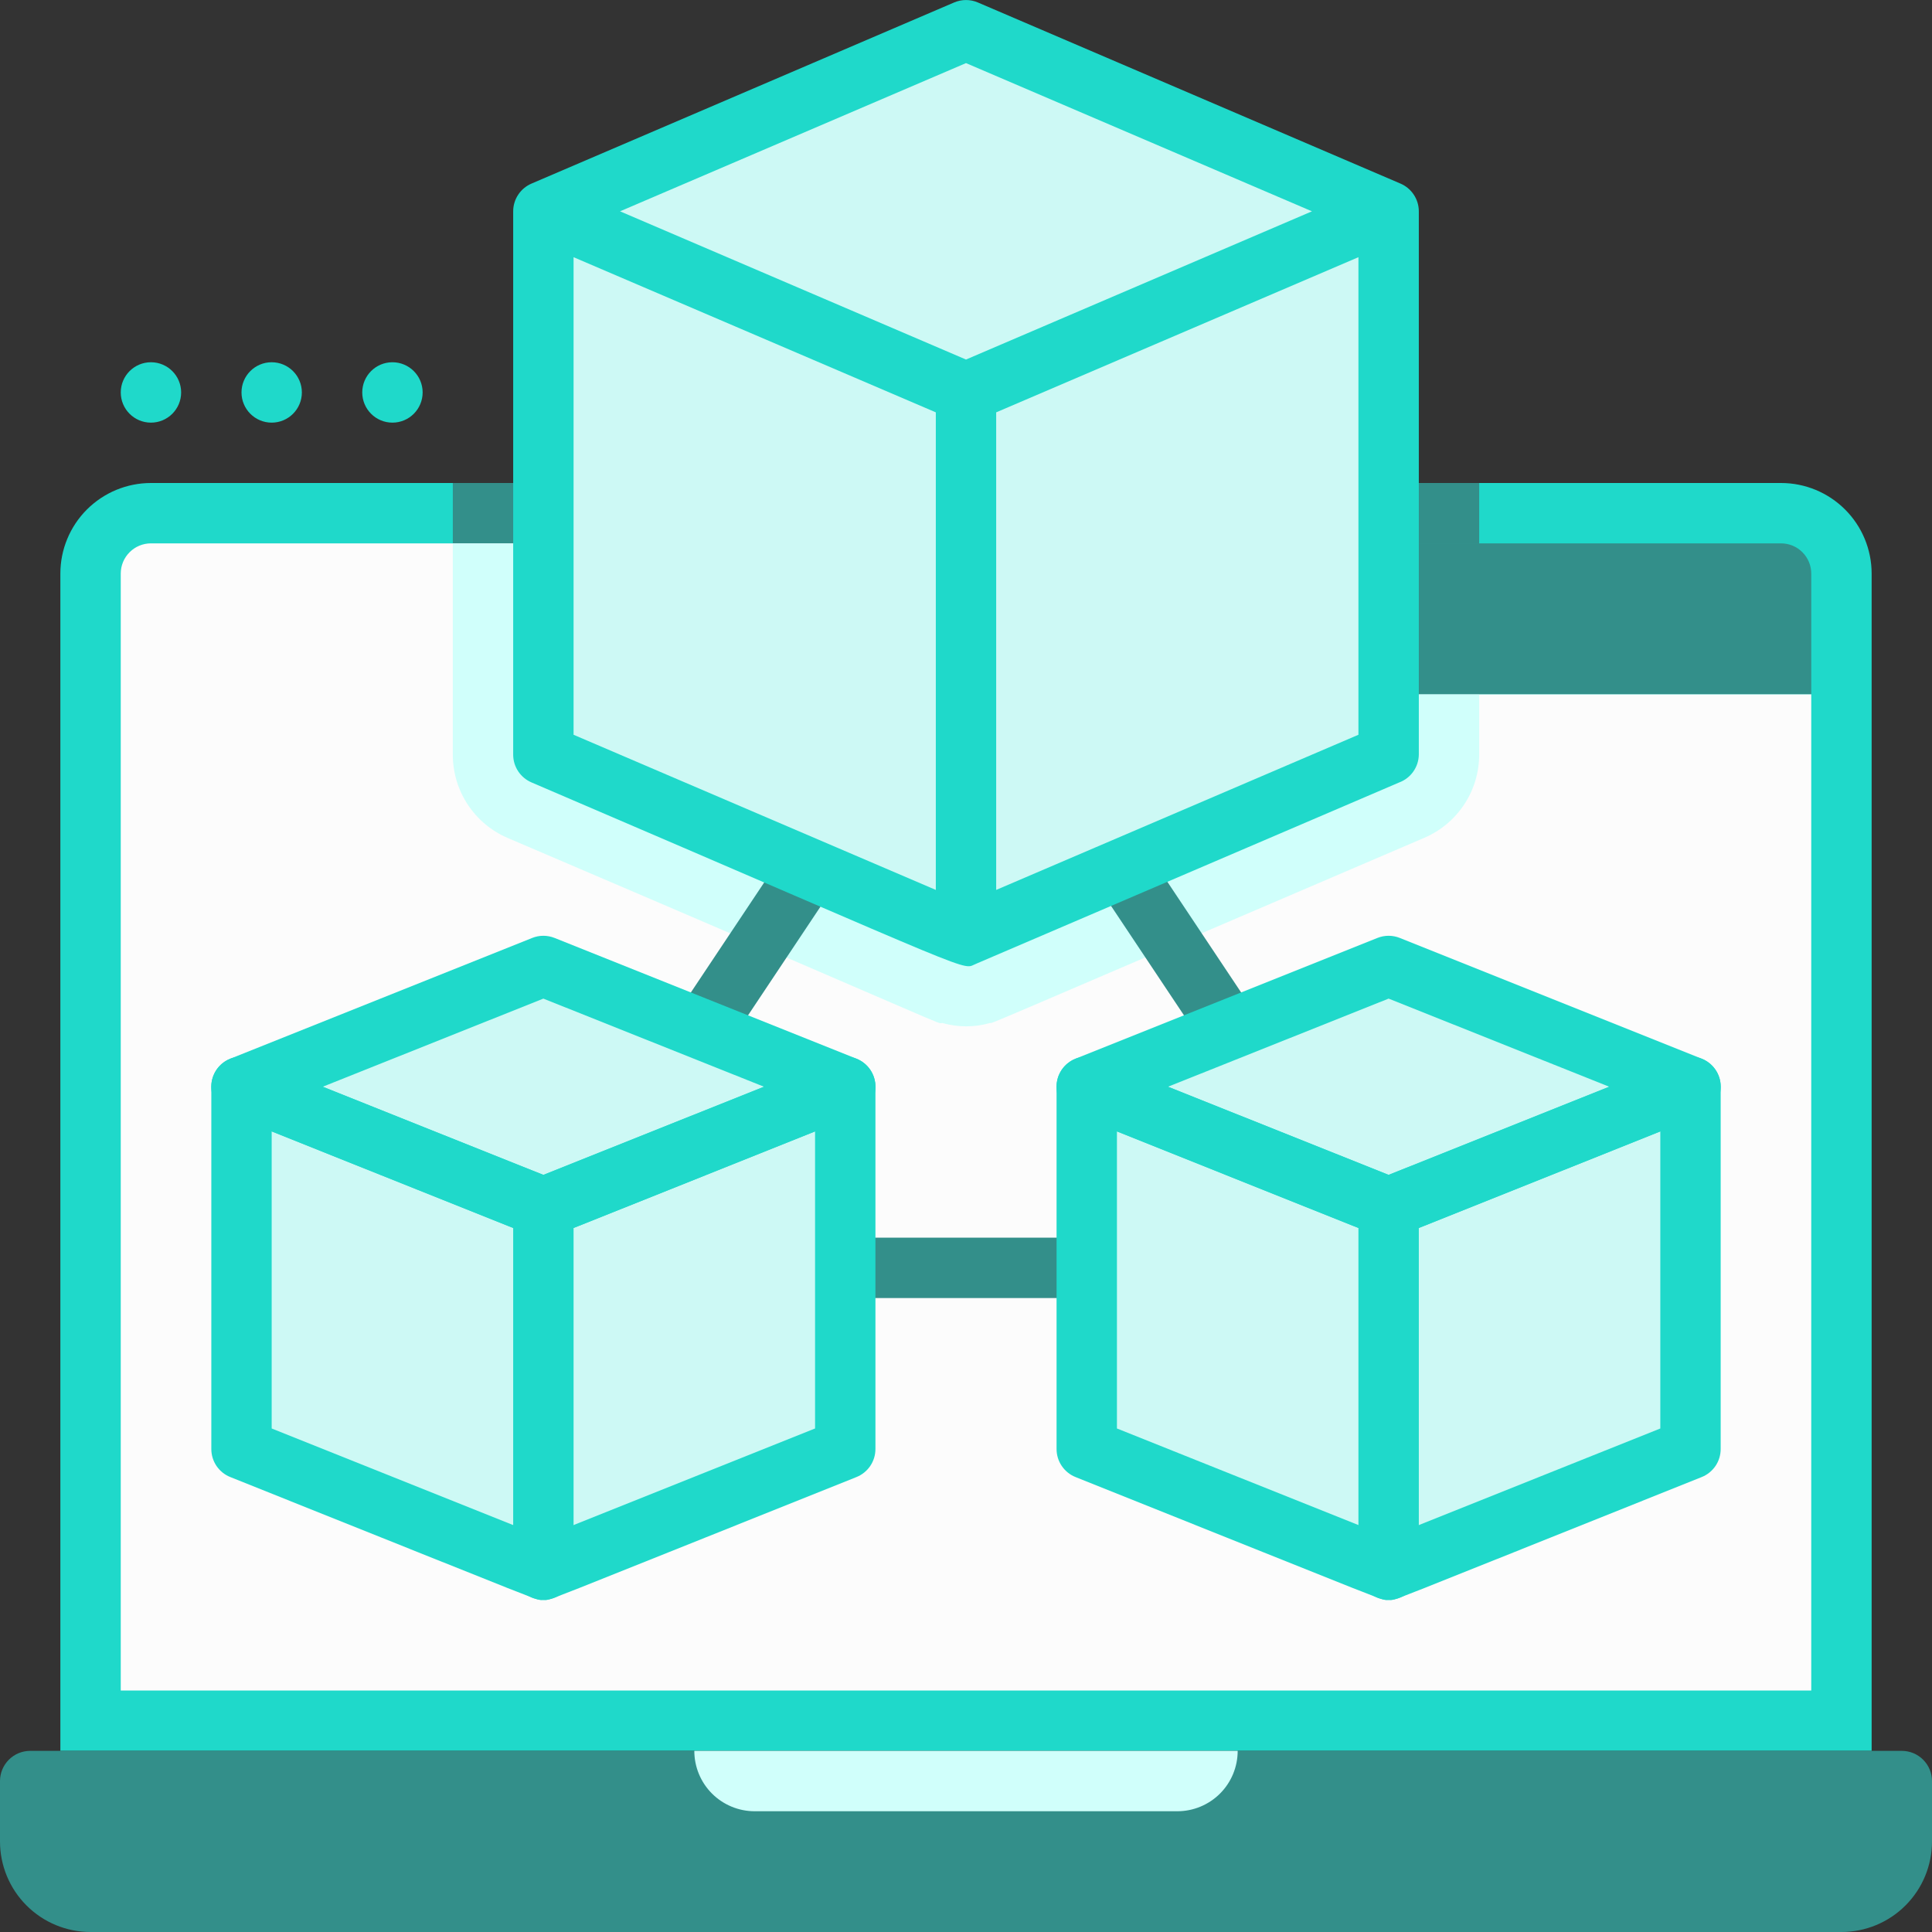
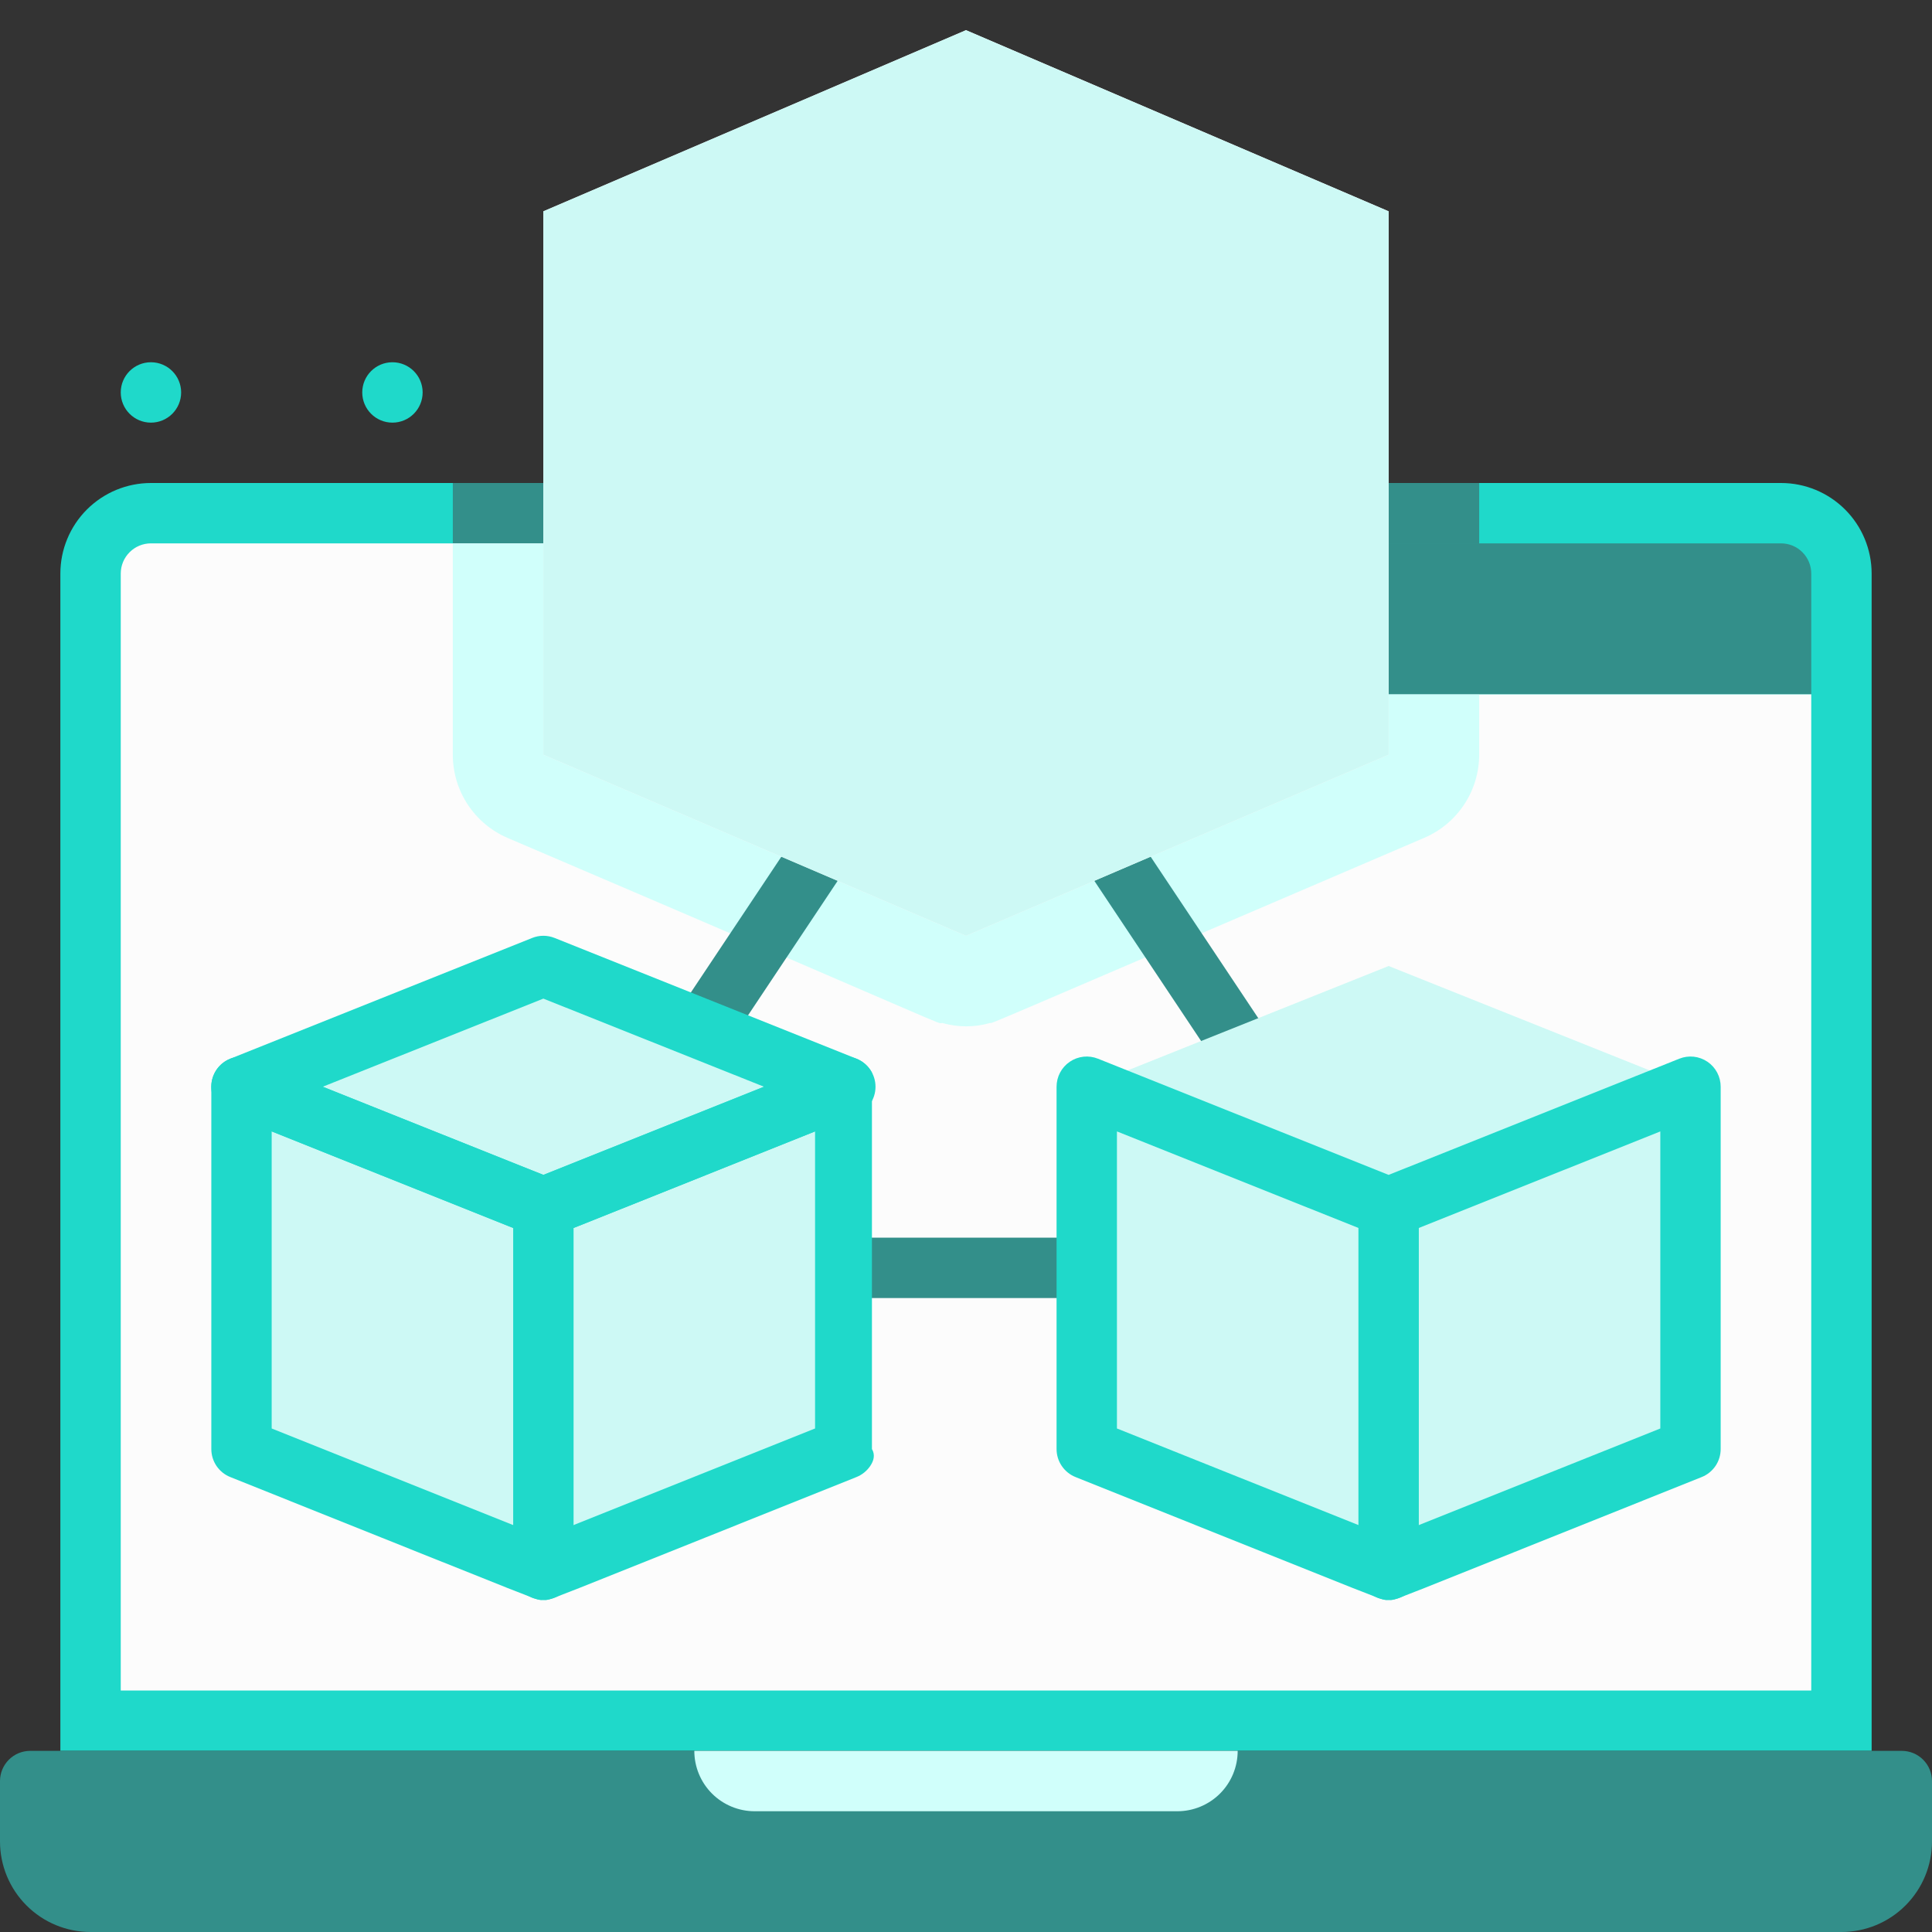
<svg xmlns="http://www.w3.org/2000/svg" width="74" height="74" viewBox="0 0 74 74" fill="none">
  <rect x="0" y="0" width="74" height="74" fill="#333333" stroke="none" />
  <g clip-path="url(#clip0_3114_20203)">
    <path d="M71.688 21.969V67.062H2.312V21.969C2.312 21.049 2.678 20.166 3.328 19.516C3.979 18.866 4.861 18.5 5.781 18.5H68.219C69.139 18.5 70.021 18.866 70.671 19.516C71.322 20.166 71.688 21.049 71.688 21.969Z" fill="#1FD9CA" />
    <path d="M1.156 67.062H72.844C73.15 67.062 73.445 67.184 73.661 67.401C73.878 67.618 74 67.912 74 68.219V70.531C74 71.451 73.635 72.334 72.984 72.984C72.334 73.635 71.451 74 70.531 74H3.469C2.549 74 1.666 73.635 1.016 72.984C0.365 72.334 0 71.451 0 70.531L0 68.219C0 67.912 0.122 67.618 0.339 67.401C0.555 67.184 0.85 67.062 1.156 67.062Z" fill="#338F8A" />
    <path d="M69.375 21.969V26.594H23.125L18.5 20.812H68.219C68.525 20.812 68.82 20.934 69.036 21.151C69.253 21.368 69.375 21.662 69.375 21.969Z" fill="#338F8A" />
    <path d="M69.375 26.594V64.75H4.625V21.969C4.625 21.662 4.747 21.368 4.964 21.151C5.181 20.934 5.475 20.812 5.781 20.812H22.061C22.754 20.813 23.438 20.969 24.062 21.269C24.687 21.569 25.236 22.006 25.669 22.547C26.825 24.05 26.443 23.518 27.519 24.859C27.952 25.4 28.501 25.837 29.125 26.137C29.75 26.437 30.433 26.593 31.126 26.594H69.375Z" fill="#FCFCFC" />
    <path d="M56.656 18.5H17.344V20.812H56.656V18.5Z" fill="#338F8A" />
    <path d="M56.657 20.812V26.594H31.127C30.434 26.593 29.75 26.437 29.125 26.137C28.501 25.837 27.952 25.4 27.519 24.859C26.444 23.518 26.86 24.05 25.669 22.547C25.236 22.006 24.687 21.569 24.063 21.269C23.438 20.969 22.754 20.813 22.061 20.812H56.657Z" fill="#338F8A" />
    <path d="M56.656 26.594V28.906C56.655 29.583 56.457 30.244 56.085 30.809C55.713 31.374 55.184 31.818 54.563 32.086C36.757 39.717 38.122 39.151 37.913 39.185C37.32 39.353 36.692 39.353 36.098 39.185C35.809 39.185 37.254 39.706 19.448 32.097C18.823 31.83 18.291 31.385 17.917 30.818C17.543 30.251 17.343 29.586 17.344 28.906V20.812H22.061C22.754 20.813 23.438 20.969 24.062 21.269C24.687 21.569 25.236 22.006 25.669 22.547C26.27 23.31 27.542 24.859 27.692 25.056C28.129 25.543 28.664 25.932 29.262 26.197C29.86 26.462 30.507 26.597 31.161 26.594H56.656Z" fill="#D0FFFB" />
    <path d="M45.094 69.375H28.906C28.293 69.375 27.705 69.131 27.271 68.698C26.837 68.264 26.594 67.676 26.594 67.062H47.406C47.406 67.676 47.163 68.264 46.729 68.698C46.295 69.131 45.707 69.375 45.094 69.375Z" fill="#D0FFFB" />
    <path d="M53.187 49.719H20.812C20.604 49.718 20.4 49.66 20.222 49.553C20.043 49.446 19.897 49.292 19.799 49.108C19.701 48.925 19.654 48.718 19.663 48.51C19.673 48.302 19.738 48.1 19.853 47.927L36.04 23.645C36.146 23.488 36.289 23.359 36.456 23.27C36.624 23.181 36.81 23.134 37 23.134C37.19 23.134 37.376 23.181 37.544 23.27C37.711 23.359 37.854 23.488 37.96 23.645L54.147 47.927C54.262 48.1 54.327 48.302 54.337 48.51C54.346 48.718 54.299 48.925 54.201 49.108C54.102 49.292 53.956 49.446 53.778 49.553C53.6 49.66 53.396 49.718 53.187 49.719ZM22.975 47.406H51.025L37 26.363L22.975 47.406Z" fill="#338F8A" />
    <path d="M37 1.156L20.812 8.094V28.906L37 35.844L53.188 28.906V8.094L37 1.156Z" fill="#FCFCFC" />
    <path d="M37 1.156L20.812 8.094V28.906L37 35.844L53.188 28.906V8.094L37 1.156Z" fill="#CDF9F5" />
-     <path d="M54.344 8.094C54.344 7.867 54.277 7.645 54.151 7.456C54.026 7.267 53.847 7.119 53.638 7.03L37.451 0.093C37.308 0.032 37.155 0.001 37 0.001C36.845 0.001 36.692 0.032 36.549 0.093L20.362 7.03C20.153 7.119 19.974 7.267 19.849 7.456C19.723 7.645 19.656 7.867 19.656 8.094V28.906C19.656 29.133 19.723 29.355 19.849 29.544C19.974 29.733 20.153 29.881 20.362 29.97C38.11 37.578 36.769 37.15 37.405 36.907L53.592 29.97C53.81 29.889 53.998 29.744 54.132 29.554C54.266 29.364 54.34 29.139 54.344 28.906V8.094ZM37 2.417L50.251 8.094L37 13.771L23.749 8.094L37 2.417ZM21.969 9.851L35.844 15.794V34.086L21.969 28.143V9.851ZM52.031 28.143L38.156 34.086V15.794L52.031 9.851V28.143Z" fill="#1FD9CA" />
    <path d="M20.812 37L9.25 41.625V55.5L20.812 60.125L32.375 55.5V41.625L20.812 37Z" fill="#CDF9F5" />
    <path d="M20.812 47.406C20.489 47.406 21.46 47.753 8.822 42.7C8.606 42.615 8.421 42.467 8.291 42.275C8.161 42.084 8.091 41.857 8.091 41.625C8.091 41.393 8.161 41.167 8.291 40.975C8.421 40.783 8.606 40.635 8.822 40.55L20.385 35.925C20.659 35.815 20.965 35.815 21.24 35.925L32.803 40.55C33.018 40.635 33.203 40.783 33.334 40.975C33.464 41.167 33.534 41.393 33.534 41.625C33.534 41.857 33.464 42.084 33.334 42.275C33.203 42.467 33.018 42.615 32.803 42.7C20.165 47.753 21.136 47.406 20.812 47.406ZM12.36 41.625L20.812 45.001L29.265 41.625L20.812 38.249L12.36 41.625Z" fill="#1FD9CA" />
-     <path d="M20.812 61.281C20.489 61.281 21.46 61.628 8.822 56.575C8.607 56.49 8.423 56.341 8.293 56.15C8.163 55.958 8.094 55.732 8.094 55.5V41.625C8.094 41.436 8.14 41.25 8.228 41.083C8.316 40.916 8.444 40.773 8.601 40.667C8.757 40.561 8.937 40.495 9.125 40.474C9.312 40.454 9.502 40.48 9.678 40.55L20.812 45.001L31.947 40.55C32.123 40.48 32.313 40.454 32.5 40.474C32.688 40.495 32.868 40.561 33.024 40.667C33.181 40.773 33.309 40.916 33.397 41.083C33.485 41.25 33.531 41.436 33.531 41.625V55.5C33.532 55.732 33.462 55.958 33.332 56.15C33.202 56.341 33.018 56.49 32.803 56.575C20.165 61.628 21.136 61.281 20.812 61.281ZM10.406 54.714L20.812 58.876L31.219 54.714V43.336L21.24 47.325C20.966 47.435 20.659 47.435 20.385 47.325L10.406 43.336V54.714Z" fill="#1FD9CA" />
+     <path d="M20.812 61.281C20.489 61.281 21.46 61.628 8.822 56.575C8.607 56.49 8.423 56.341 8.293 56.15C8.163 55.958 8.094 55.732 8.094 55.5V41.625C8.094 41.436 8.14 41.25 8.228 41.083C8.316 40.916 8.444 40.773 8.601 40.667C8.757 40.561 8.937 40.495 9.125 40.474C9.312 40.454 9.502 40.48 9.678 40.55L20.812 45.001L31.947 40.55C32.123 40.48 32.313 40.454 32.5 40.474C32.688 40.495 32.868 40.561 33.024 40.667C33.181 40.773 33.309 40.916 33.397 41.083V55.5C33.532 55.732 33.462 55.958 33.332 56.15C33.202 56.341 33.018 56.49 32.803 56.575C20.165 61.628 21.136 61.281 20.812 61.281ZM10.406 54.714L20.812 58.876L31.219 54.714V43.336L21.24 47.325C20.966 47.435 20.659 47.435 20.385 47.325L10.406 43.336V54.714Z" fill="#1FD9CA" />
    <path d="M20.812 61.281C20.506 61.281 20.212 61.159 19.995 60.943C19.778 60.726 19.656 60.432 19.656 60.125V46.25C19.656 45.943 19.778 45.649 19.995 45.432C20.212 45.216 20.506 45.094 20.812 45.094C21.119 45.094 21.413 45.216 21.63 45.432C21.847 45.649 21.969 45.943 21.969 46.25V60.125C21.969 60.432 21.847 60.726 21.63 60.943C21.413 61.159 21.119 61.281 20.812 61.281Z" fill="#1FD9CA" />
    <path d="M53.188 37L41.625 41.625V55.5L53.188 60.125L64.75 55.5V41.625L53.188 37Z" fill="#CDF9F5" />
-     <path d="M53.187 47.406C52.864 47.406 53.835 47.753 41.197 42.7C40.981 42.615 40.796 42.467 40.666 42.275C40.535 42.084 40.466 41.857 40.466 41.625C40.466 41.393 40.535 41.167 40.666 40.975C40.796 40.783 40.981 40.635 41.197 40.55L52.76 35.925C53.034 35.815 53.34 35.815 53.615 35.925L65.178 40.55C65.393 40.635 65.578 40.783 65.709 40.975C65.839 41.167 65.909 41.393 65.909 41.625C65.909 41.857 65.839 42.084 65.709 42.275C65.578 42.467 65.393 42.615 65.178 42.7C52.54 47.753 53.511 47.406 53.187 47.406ZM44.735 41.625L53.187 45.001L61.64 41.625L53.187 38.249L44.735 41.625Z" fill="#1FD9CA" />
    <path d="M53.188 61.281C52.864 61.281 53.835 61.628 41.197 56.575C40.982 56.49 40.798 56.341 40.668 56.15C40.538 55.958 40.468 55.732 40.469 55.5V41.625C40.469 41.436 40.515 41.25 40.603 41.083C40.691 40.916 40.819 40.773 40.976 40.667C41.132 40.561 41.312 40.495 41.5 40.474C41.687 40.454 41.877 40.48 42.053 40.55L53.188 45.001L64.322 40.55C64.498 40.48 64.688 40.454 64.875 40.474C65.063 40.495 65.243 40.561 65.399 40.667C65.556 40.773 65.684 40.916 65.772 41.083C65.86 41.25 65.906 41.436 65.906 41.625V55.5C65.906 55.732 65.837 55.958 65.707 56.15C65.577 56.341 65.393 56.49 65.178 56.575C52.54 61.628 53.511 61.281 53.188 61.281ZM42.781 54.714L53.188 58.876L63.594 54.714V43.336L53.615 47.325C53.341 47.435 53.034 47.435 52.76 47.325L42.781 43.336V54.714Z" fill="#1FD9CA" />
    <path d="M53.188 61.281C52.881 61.281 52.587 61.159 52.37 60.943C52.153 60.726 52.031 60.432 52.031 60.125V46.25C52.031 45.943 52.153 45.649 52.37 45.432C52.587 45.216 52.881 45.094 53.188 45.094C53.494 45.094 53.788 45.216 54.005 45.432C54.222 45.649 54.344 45.943 54.344 46.25V60.125C54.344 60.432 54.222 60.726 54.005 60.943C53.788 61.159 53.494 61.281 53.188 61.281Z" fill="#1FD9CA" />
    <path d="M5.781 16.188C6.42 16.188 6.938 15.67 6.938 15.031C6.938 14.393 6.42 13.875 5.781 13.875C5.143 13.875 4.625 14.393 4.625 15.031C4.625 15.67 5.143 16.188 5.781 16.188Z" fill="#1FD9CA" />
-     <path d="M10.406 16.188C11.045 16.188 11.562 15.67 11.562 15.031C11.562 14.393 11.045 13.875 10.406 13.875C9.768 13.875 9.25 14.393 9.25 15.031C9.25 15.67 9.768 16.188 10.406 16.188Z" fill="#1FD9CA" />
    <path d="M15.031 16.188C15.67 16.188 16.188 15.67 16.188 15.031C16.188 14.393 15.67 13.875 15.031 13.875C14.393 13.875 13.875 14.393 13.875 15.031C13.875 15.67 14.393 16.188 15.031 16.188Z" fill="#1FD9CA" />
  </g>
  <defs>
    <clipPath id="clip0_3114_20203">
      <rect width="74" height="74" fill="white" />
    </clipPath>
  </defs>
</svg>